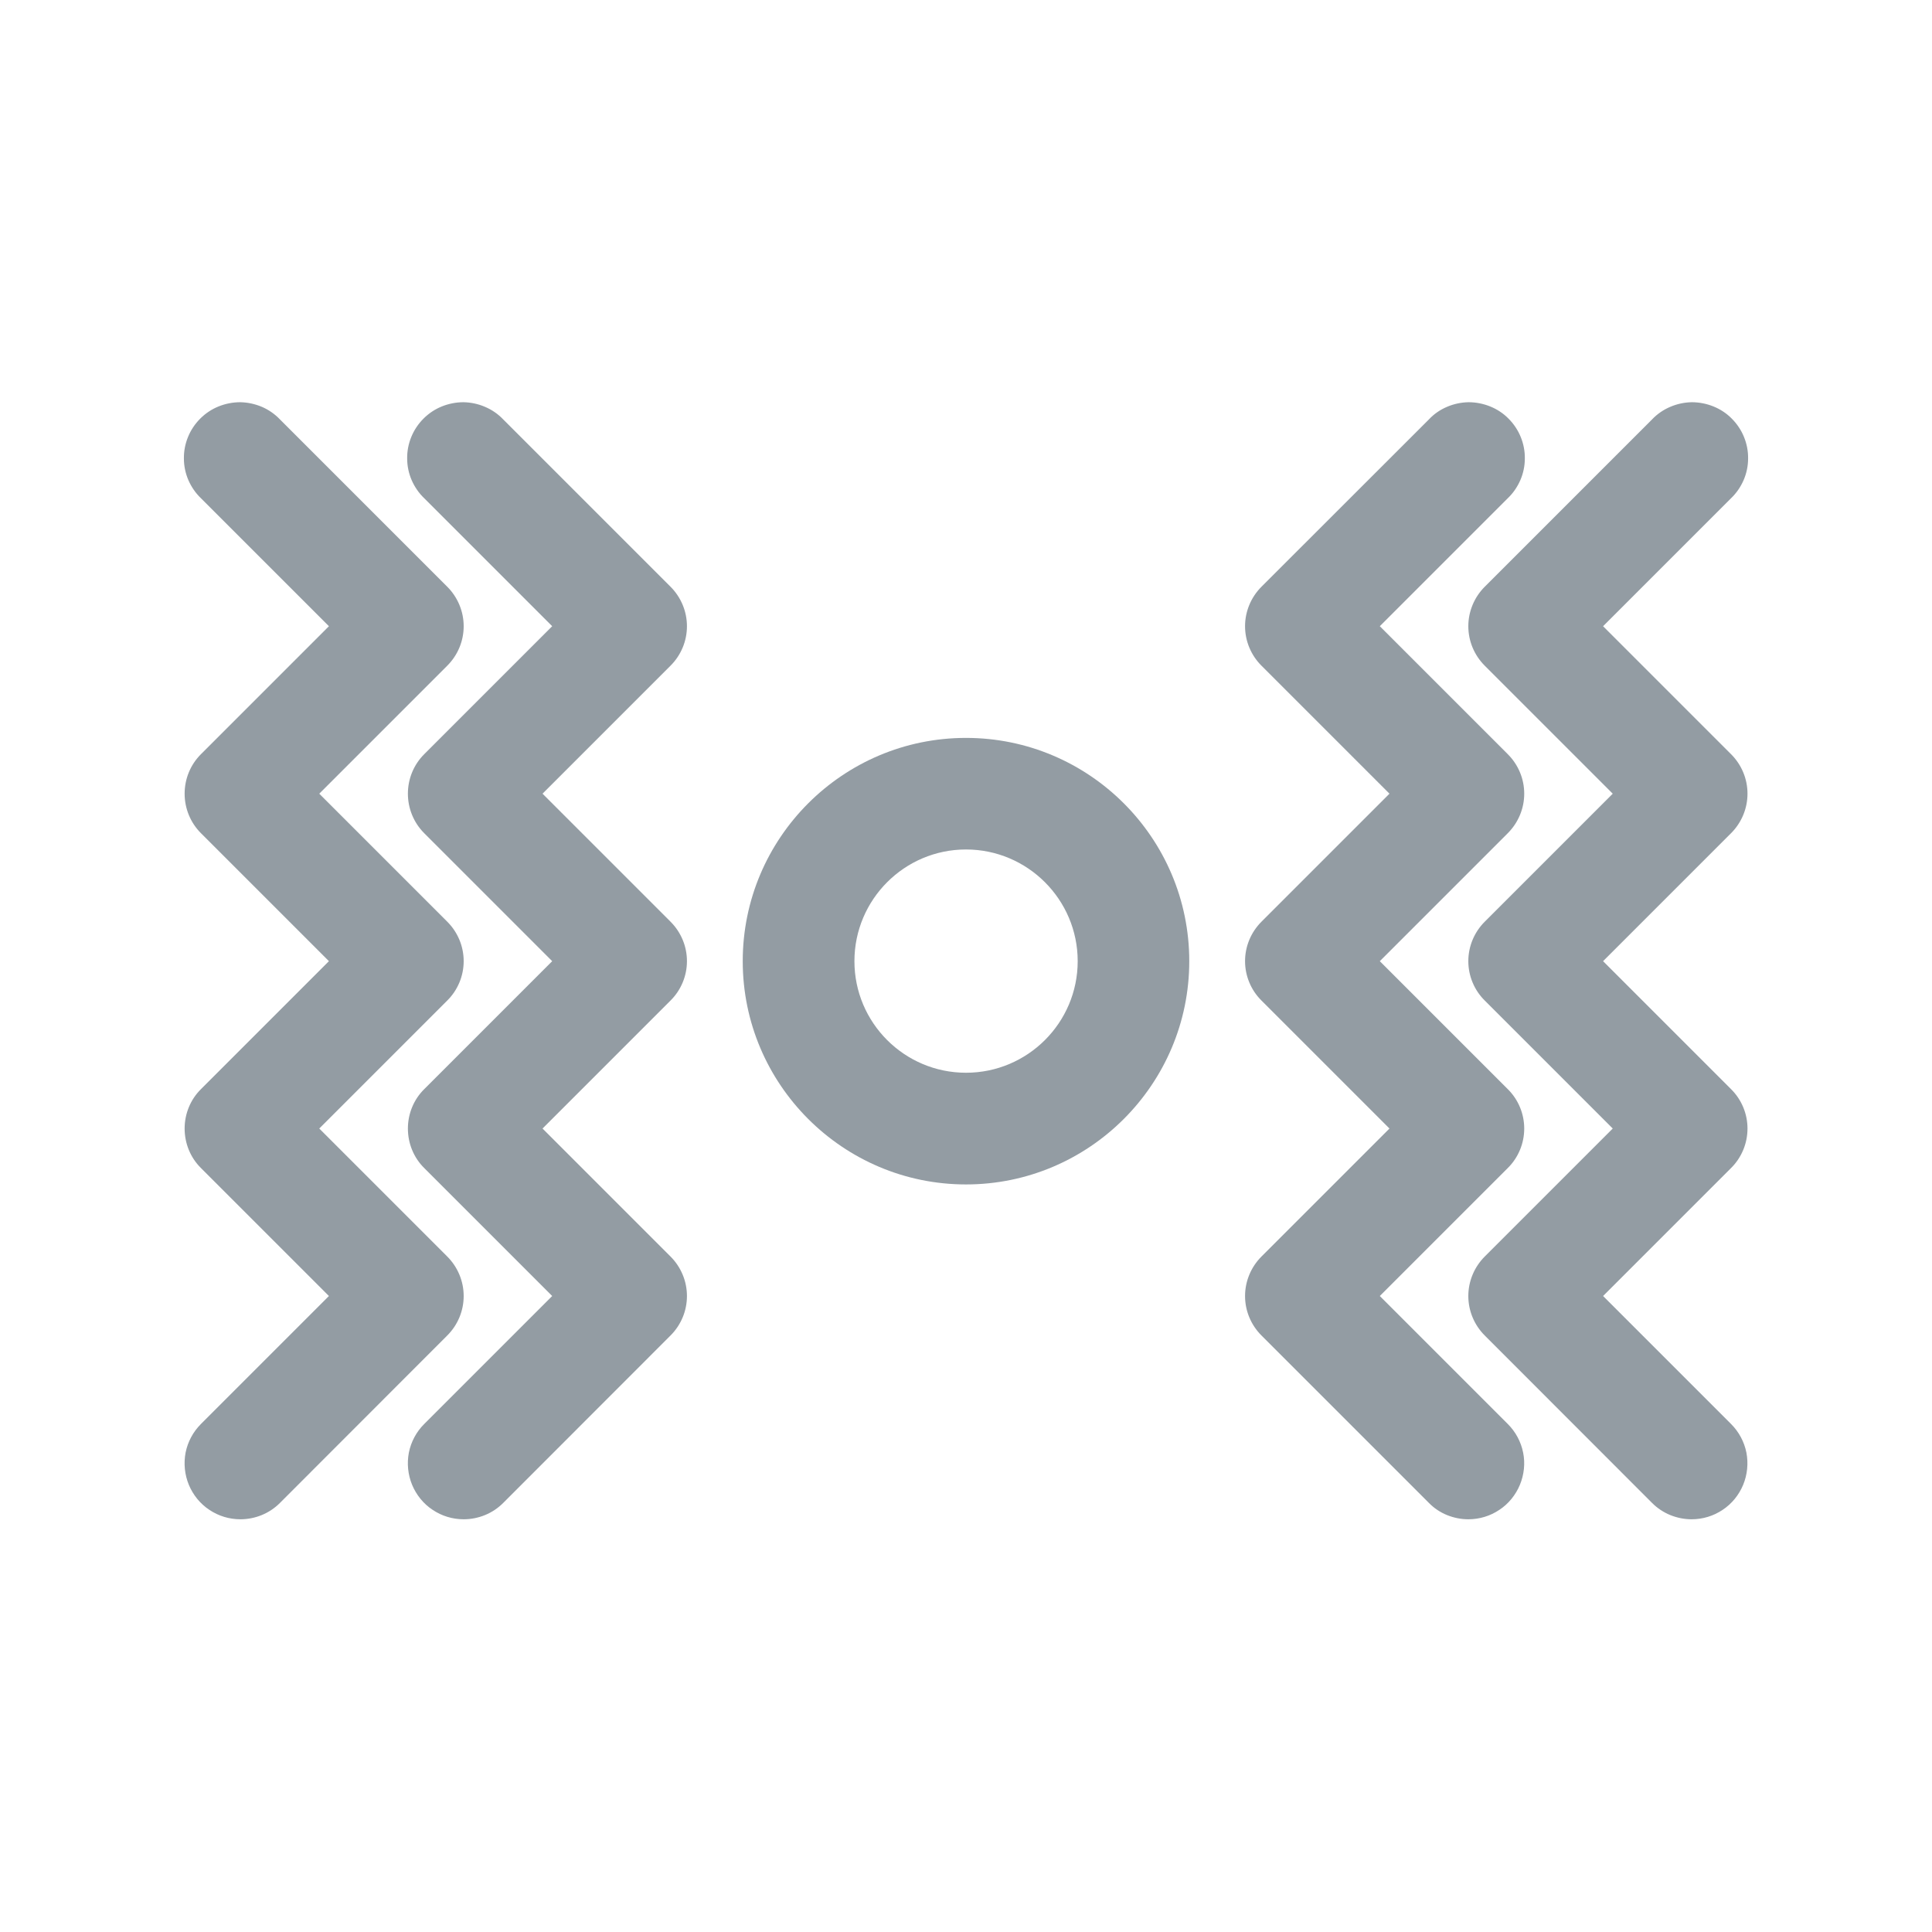
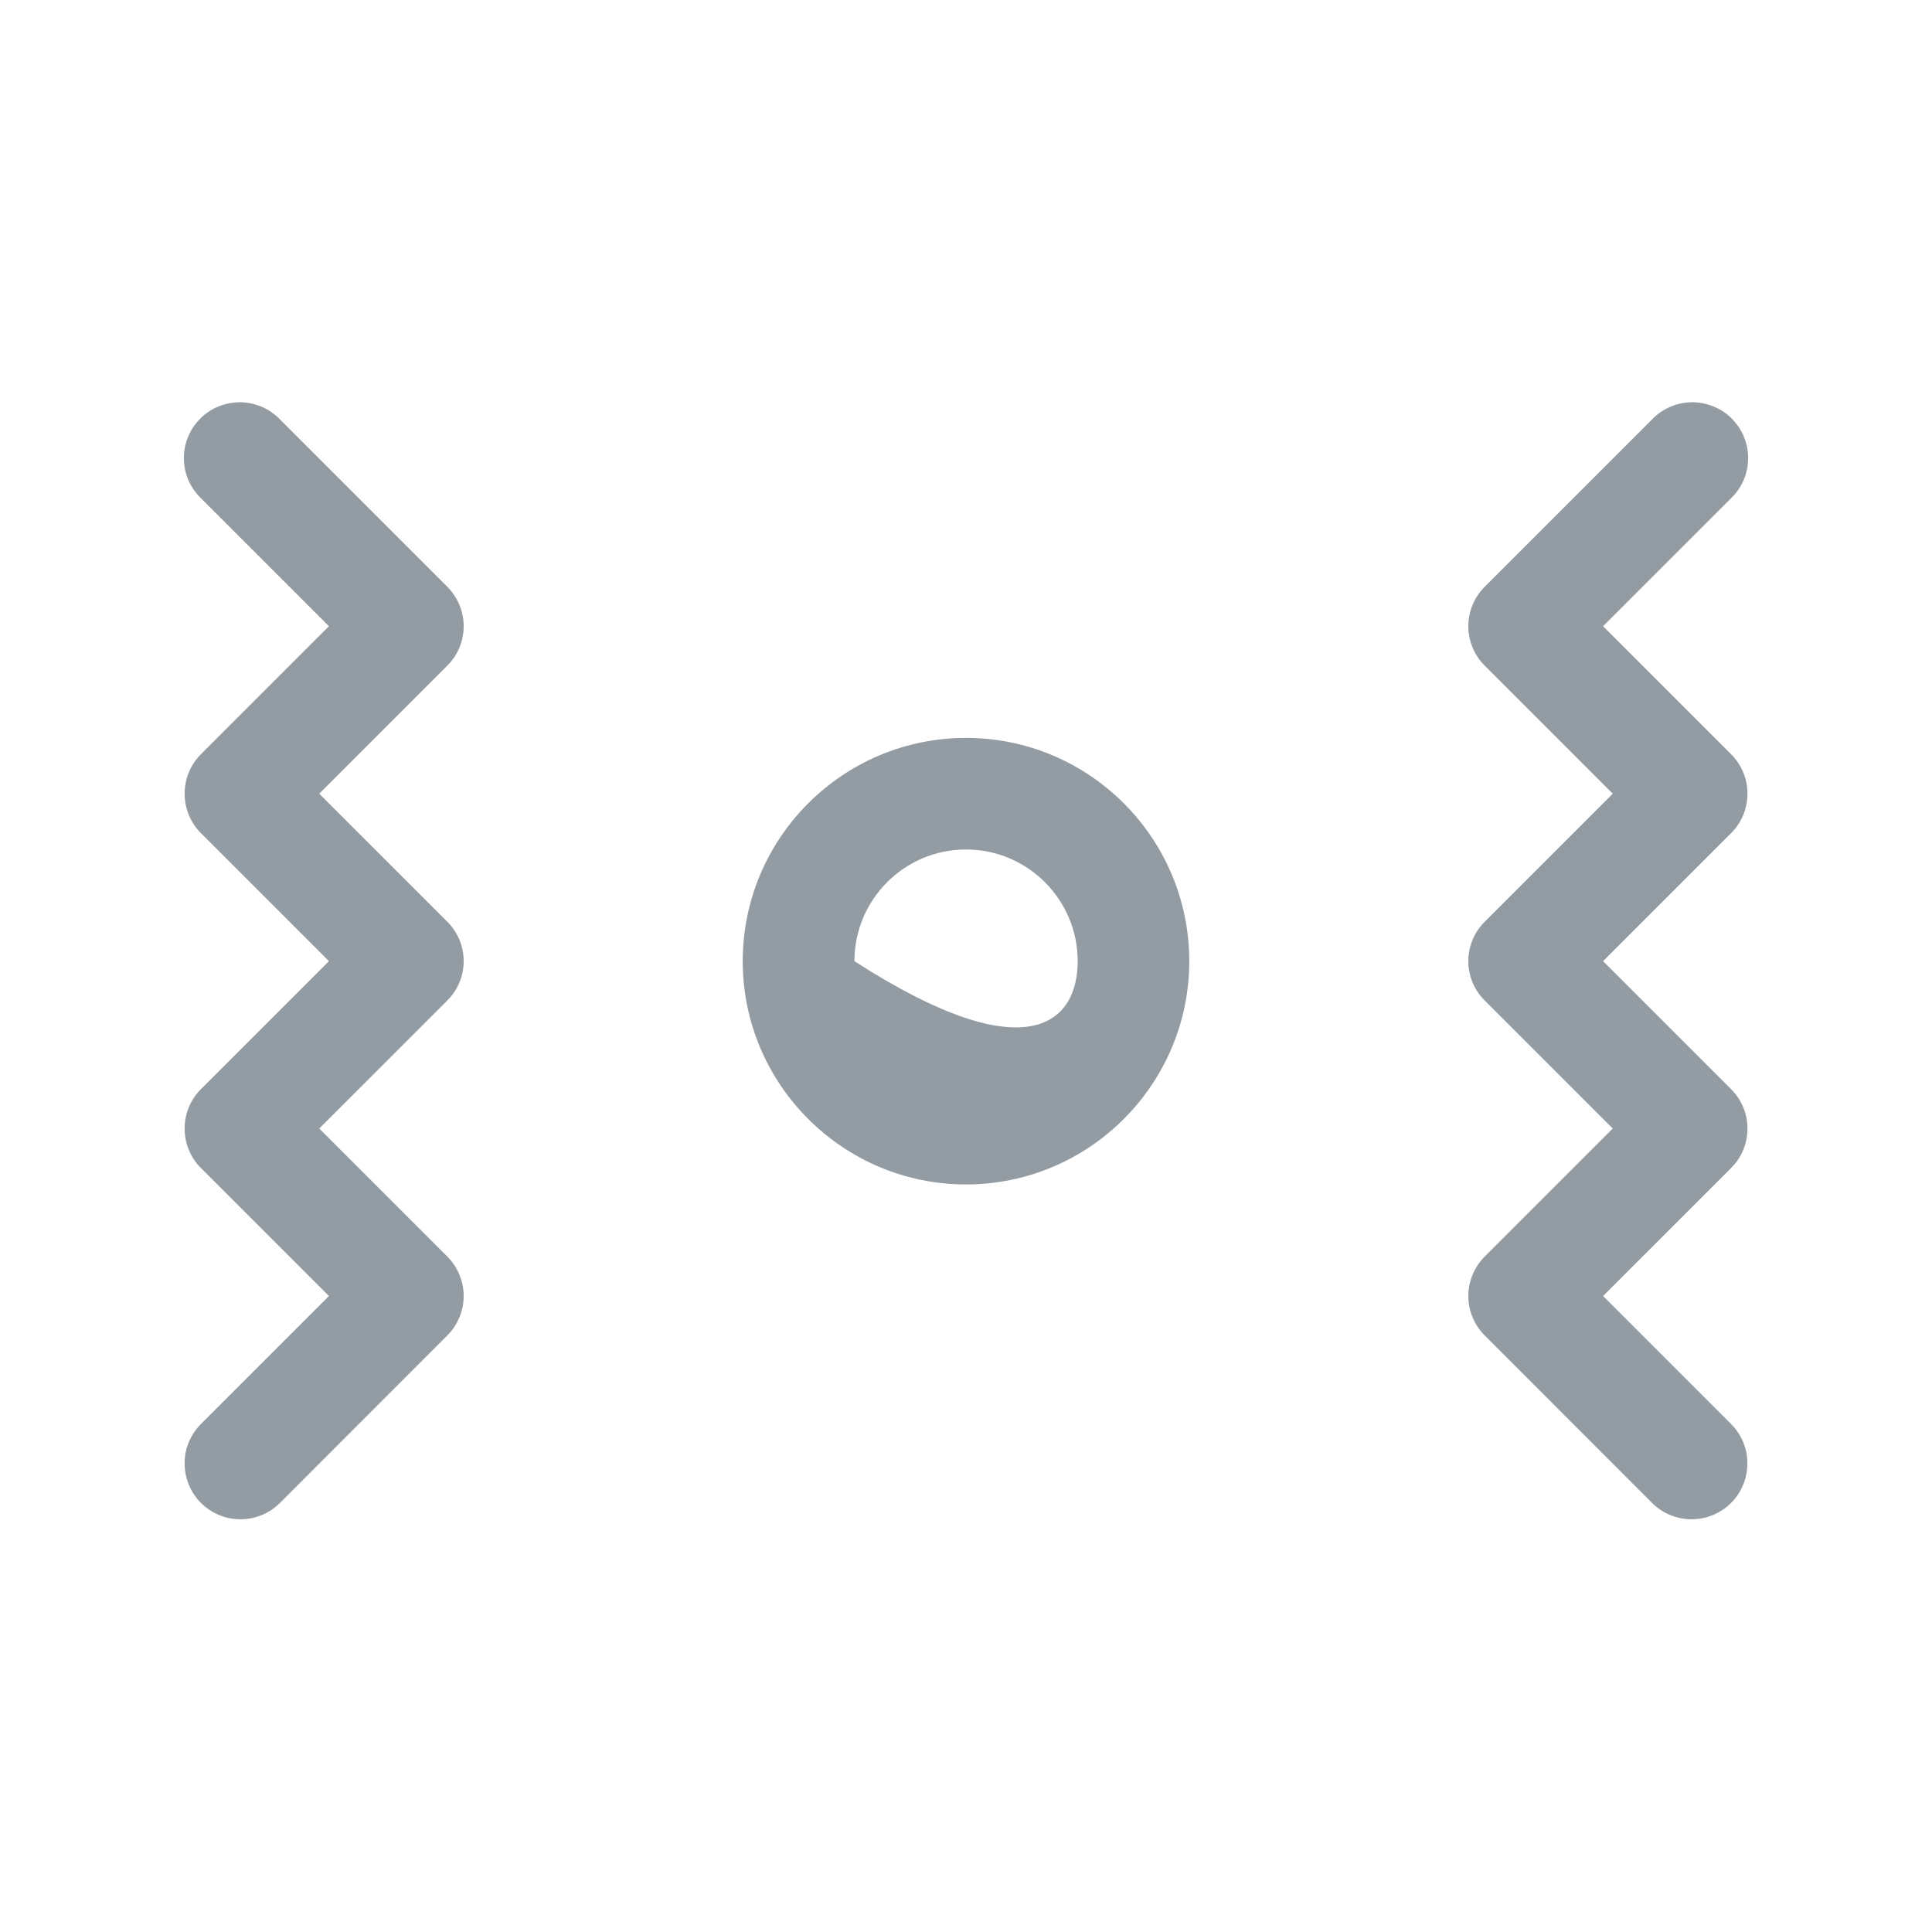
<svg xmlns="http://www.w3.org/2000/svg" width="16" height="16" viewBox="0 0 16 16" fill="none">
  <path d="M1.734 12.504C1.81 12.555 1.899 12.582 1.991 12.582C2.051 12.582 2.112 12.57 2.168 12.547C2.224 12.524 2.275 12.49 2.318 12.447L3.704 11.06C3.791 10.973 3.84 10.856 3.84 10.733C3.84 10.611 3.791 10.493 3.704 10.406L2.644 9.346L3.704 8.286C3.791 8.2 3.84 8.082 3.84 7.96C3.84 7.837 3.791 7.72 3.704 7.633L2.644 6.573L3.704 5.513C3.791 5.426 3.84 5.309 3.84 5.186C3.84 5.064 3.791 4.946 3.704 4.859L2.318 3.473C2.275 3.428 2.224 3.393 2.168 3.369C2.111 3.345 2.05 3.332 1.989 3.331C1.928 3.331 1.867 3.343 1.81 3.366C1.753 3.389 1.702 3.423 1.658 3.467C1.615 3.51 1.58 3.562 1.557 3.619C1.534 3.675 1.522 3.736 1.523 3.798C1.523 3.859 1.536 3.92 1.56 3.976C1.585 4.033 1.62 4.084 1.664 4.126L2.724 5.186L1.664 6.246C1.577 6.333 1.529 6.45 1.529 6.573C1.529 6.695 1.577 6.813 1.664 6.9L2.724 7.96L1.664 9.02C1.577 9.106 1.529 9.224 1.529 9.346C1.529 9.469 1.577 9.587 1.664 9.673L2.724 10.733L1.664 11.793C1.599 11.858 1.555 11.94 1.537 12.03C1.52 12.119 1.529 12.212 1.564 12.297C1.599 12.381 1.658 12.454 1.734 12.504Z" fill="#939CA3" />
  <path d="M14.009 12.582C13.949 12.582 13.889 12.57 13.832 12.547C13.776 12.524 13.725 12.49 13.682 12.447L12.296 11.06C12.209 10.973 12.16 10.856 12.16 10.733C12.16 10.611 12.209 10.493 12.296 10.406L13.356 9.346L12.296 8.286C12.209 8.2 12.16 8.082 12.16 7.96C12.16 7.837 12.209 7.72 12.296 7.633L13.356 6.573L12.296 5.513C12.209 5.426 12.16 5.309 12.16 5.186C12.16 5.064 12.209 4.946 12.296 4.859L13.682 3.473C13.725 3.428 13.776 3.393 13.833 3.369C13.889 3.345 13.95 3.332 14.011 3.331C14.072 3.331 14.133 3.343 14.19 3.366C14.247 3.389 14.299 3.423 14.342 3.467C14.385 3.51 14.42 3.562 14.443 3.619C14.466 3.675 14.478 3.736 14.477 3.798C14.477 3.859 14.464 3.92 14.44 3.976C14.415 4.033 14.38 4.084 14.336 4.126L13.276 5.186L14.336 6.246C14.423 6.333 14.472 6.45 14.472 6.573C14.472 6.695 14.423 6.813 14.336 6.9L13.276 7.96L14.336 9.02C14.423 9.106 14.472 9.224 14.472 9.346C14.472 9.469 14.423 9.587 14.336 9.673L13.276 10.733L14.336 11.793C14.401 11.858 14.445 11.94 14.463 12.03C14.48 12.119 14.471 12.212 14.436 12.297C14.401 12.381 14.342 12.454 14.266 12.504C14.19 12.555 14.101 12.582 14.009 12.582Z" fill="#939CA3" />
-   <path d="M3.84 12.582C3.748 12.582 3.659 12.555 3.583 12.504C3.507 12.454 3.448 12.381 3.413 12.297C3.378 12.212 3.369 12.119 3.386 12.03C3.404 11.94 3.448 11.858 3.513 11.793L4.573 10.733L3.513 9.673C3.426 9.587 3.378 9.469 3.378 9.346C3.378 9.224 3.426 9.106 3.513 9.02L4.573 7.96L3.513 6.9C3.426 6.813 3.378 6.695 3.378 6.573C3.378 6.45 3.426 6.333 3.513 6.246L4.573 5.186L3.513 4.126C3.469 4.084 3.434 4.033 3.409 3.976C3.385 3.92 3.372 3.859 3.372 3.798C3.371 3.736 3.383 3.675 3.406 3.619C3.429 3.562 3.464 3.51 3.507 3.467C3.551 3.423 3.602 3.389 3.659 3.366C3.716 3.343 3.777 3.331 3.838 3.331C3.899 3.332 3.96 3.345 4.016 3.369C4.073 3.393 4.124 3.428 4.167 3.473L5.553 4.859C5.64 4.946 5.689 5.064 5.689 5.186C5.689 5.309 5.64 5.426 5.553 5.513L4.493 6.573L5.553 7.633C5.64 7.72 5.689 7.837 5.689 7.96C5.689 8.082 5.64 8.2 5.553 8.286L4.493 9.346L5.553 10.406C5.64 10.493 5.689 10.611 5.689 10.733C5.689 10.856 5.64 10.973 5.553 11.06L4.167 12.447C4.124 12.49 4.073 12.524 4.017 12.547C3.961 12.57 3.9 12.582 3.84 12.582Z" fill="#939CA3" />
-   <path fill-rule="evenodd" clip-rule="evenodd" d="M8 9.809C6.98 9.809 6.151 8.979 6.151 7.96C6.151 6.94 6.98 6.111 8 6.111C9.02 6.111 9.849 6.94 9.849 7.96C9.849 8.979 9.02 9.809 8 9.809ZM8 7.035C7.49 7.035 7.076 7.45 7.076 7.96C7.076 8.47 7.49 8.884 8 8.884C8.51 8.884 8.925 8.47 8.925 7.96C8.925 7.45 8.51 7.035 8 7.035Z" fill="#939CA3" />
-   <path d="M12.16 12.582C12.1 12.582 12.04 12.57 11.983 12.547C11.927 12.524 11.876 12.49 11.834 12.447L10.447 11.06C10.36 10.973 10.311 10.856 10.311 10.733C10.311 10.611 10.36 10.493 10.447 10.406L11.507 9.346L10.447 8.286C10.36 8.2 10.311 8.082 10.311 7.96C10.311 7.837 10.36 7.72 10.447 7.633L11.507 6.573L10.447 5.513C10.36 5.426 10.311 5.309 10.311 5.186C10.311 5.064 10.36 4.946 10.447 4.859L11.834 3.473C11.876 3.428 11.927 3.393 11.984 3.369C12.04 3.345 12.101 3.332 12.162 3.331C12.223 3.331 12.284 3.343 12.341 3.366C12.398 3.389 12.45 3.423 12.493 3.467C12.536 3.51 12.571 3.562 12.594 3.619C12.617 3.675 12.629 3.736 12.628 3.798C12.628 3.859 12.615 3.92 12.591 3.976C12.566 4.033 12.531 4.084 12.487 4.126L11.427 5.186L12.487 6.246C12.574 6.333 12.623 6.45 12.623 6.573C12.623 6.695 12.574 6.813 12.487 6.9L11.427 7.96L12.487 9.02C12.574 9.106 12.623 9.224 12.623 9.346C12.623 9.469 12.574 9.587 12.487 9.673L11.427 10.733L12.487 11.793C12.552 11.858 12.596 11.94 12.614 12.03C12.632 12.119 12.622 12.212 12.587 12.297C12.552 12.381 12.493 12.454 12.417 12.504C12.341 12.555 12.252 12.582 12.16 12.582Z" fill="#939CA3" />
+   <path fill-rule="evenodd" clip-rule="evenodd" d="M8 9.809C6.98 9.809 6.151 8.979 6.151 7.96C6.151 6.94 6.98 6.111 8 6.111C9.02 6.111 9.849 6.94 9.849 7.96C9.849 8.979 9.02 9.809 8 9.809ZM8 7.035C7.49 7.035 7.076 7.45 7.076 7.96C8.51 8.884 8.925 8.47 8.925 7.96C8.925 7.45 8.51 7.035 8 7.035Z" fill="#939CA3" />
</svg>